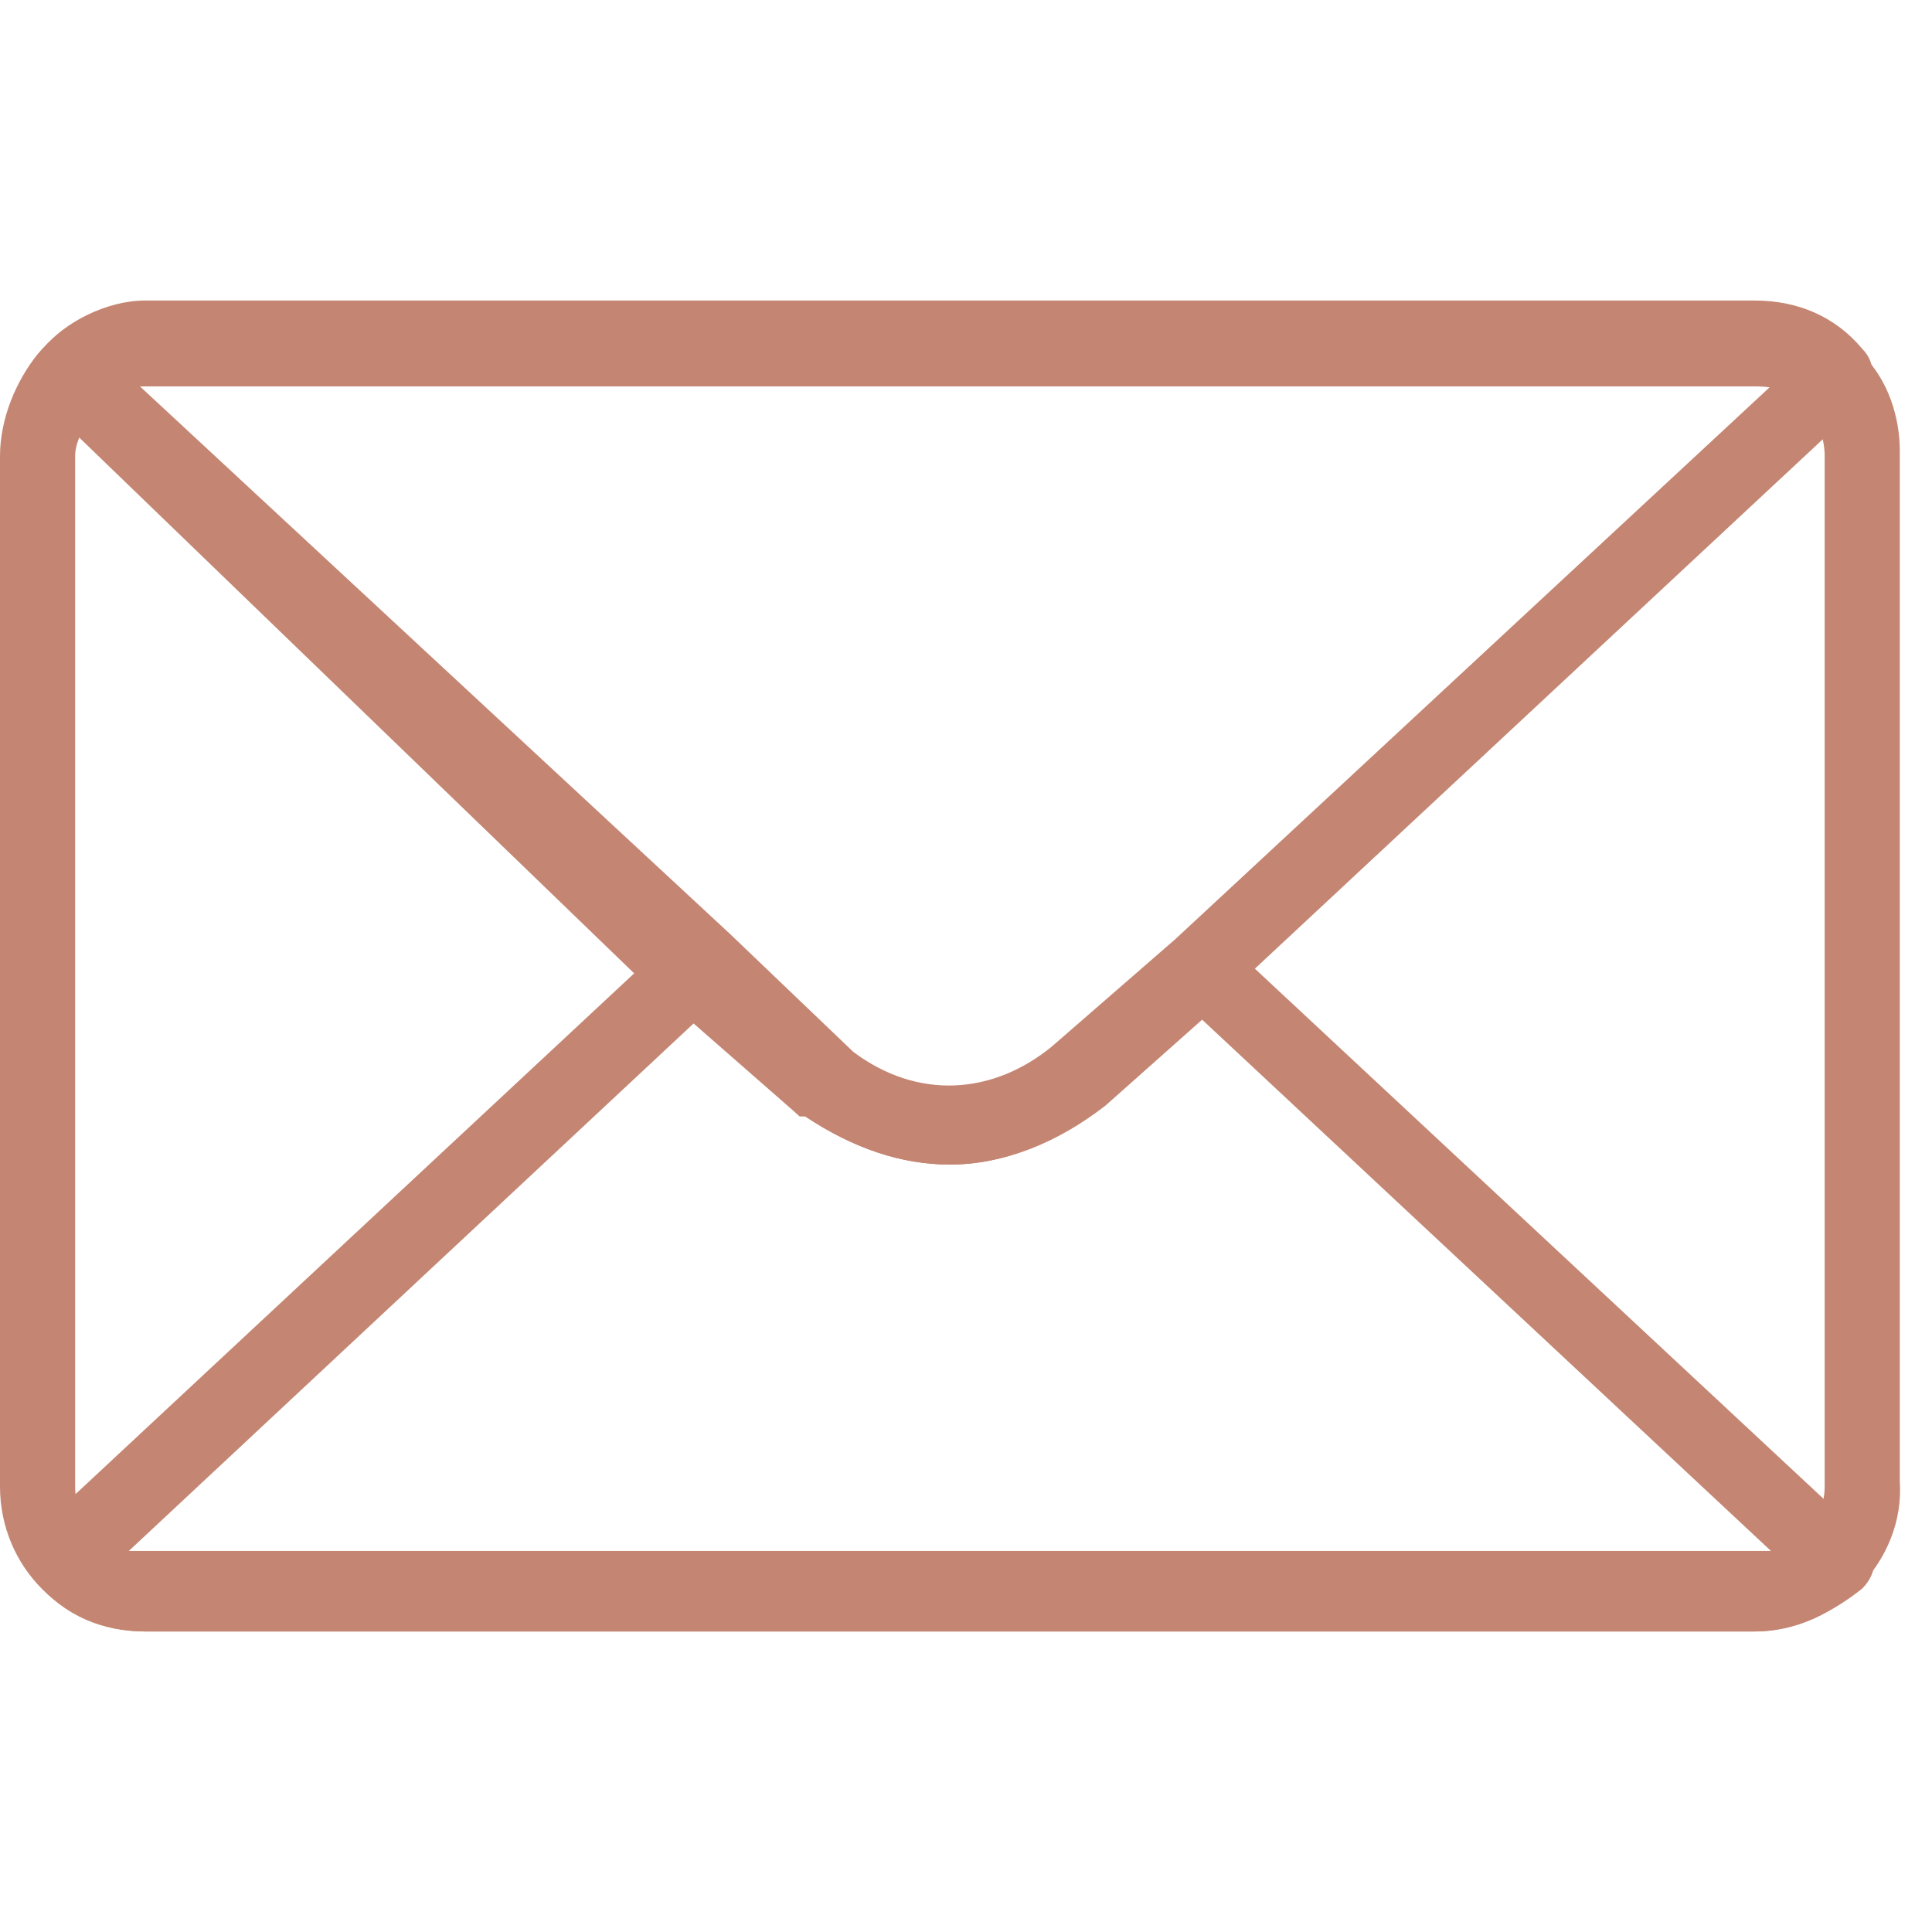
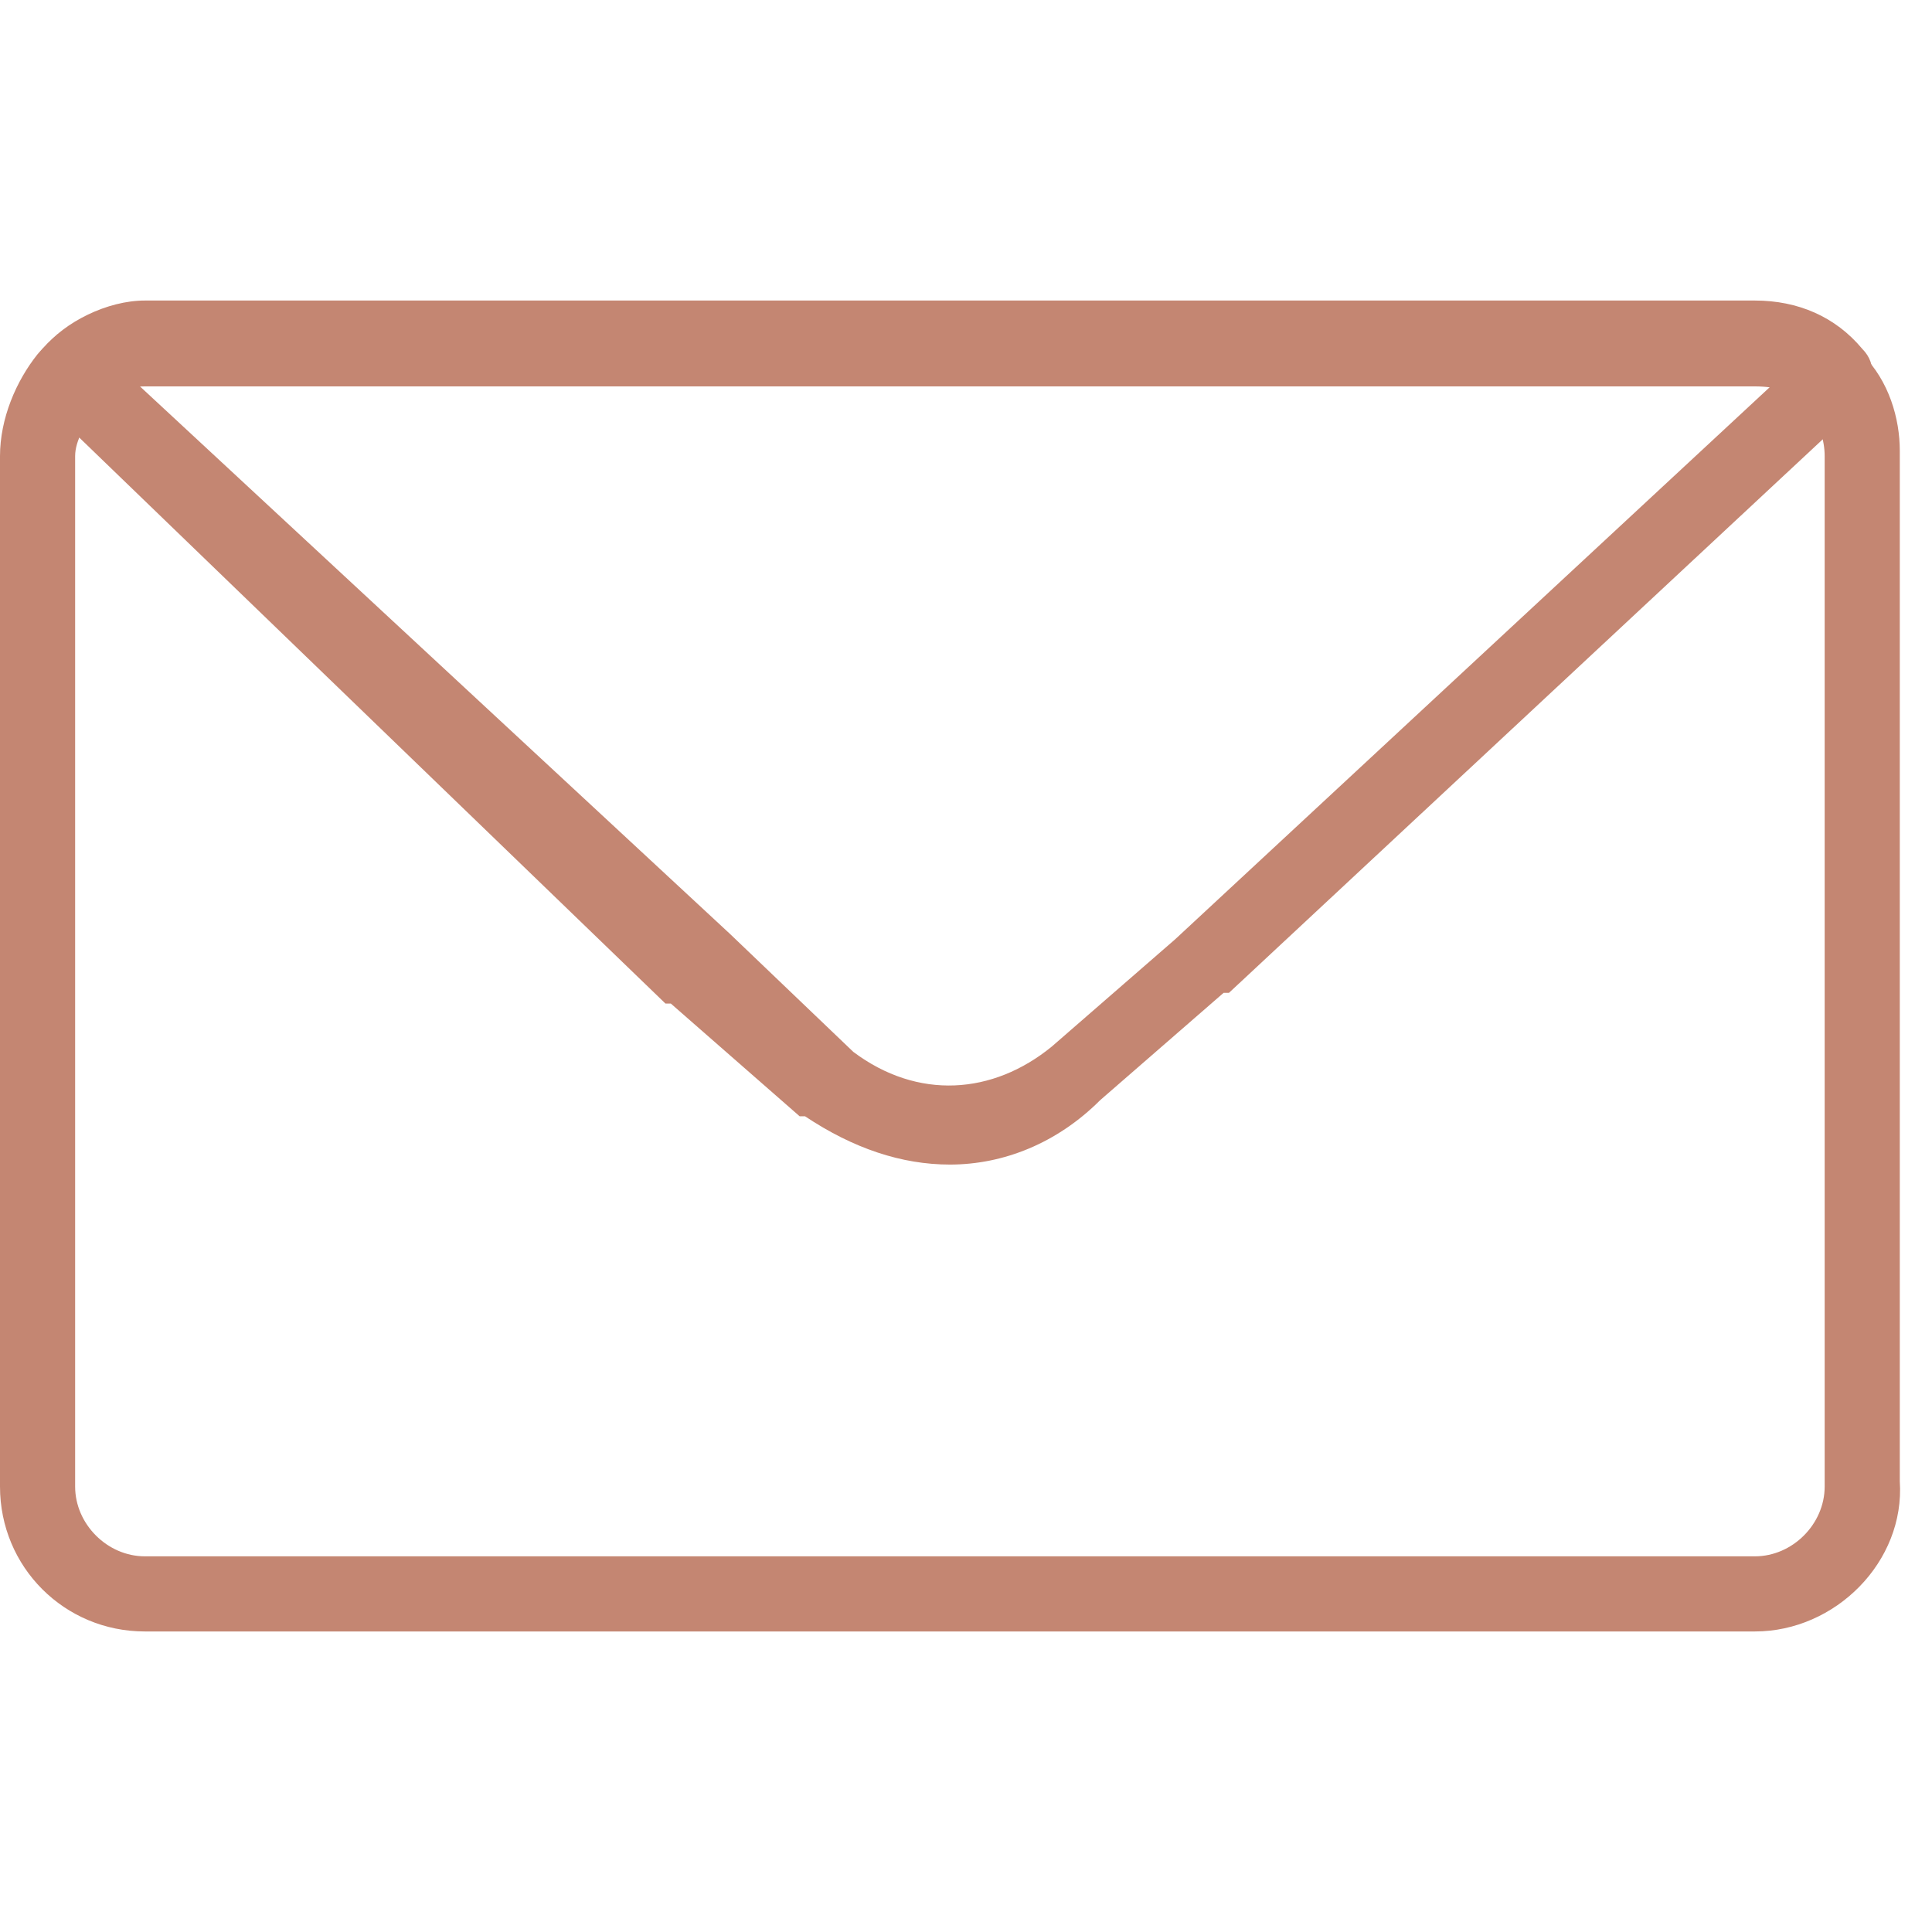
<svg xmlns="http://www.w3.org/2000/svg" version="1.1" id="Vrstva_1" x="0px" y="0px" viewBox="0 0 36 36" style="enable-background:new 0 0 36 36;" xml:space="preserve">
  <style type="text/css">
	.st0{fill:#C48672;}
</style>
  <path class="st0" d="M2.7,7.2L2.7,7.2C2.4,7.2,2,7.3,1.8,7.6C1.6,7.9,1.4,8.2,1.4,8.5v19.2c0,0.7,0.6,1.3,1.3,1.3h30  c0.7,0,1.3-0.6,1.3-1.3V8.5c0-0.3-0.1-0.6-0.3-0.9c-0.2-0.3-0.6-0.4-1-0.4H2.7z M32.7,30.4h-30c-1.5,0-2.7-1.2-2.7-2.7V8.5  c0-0.7,0.3-1.4,0.7-1.9c0.5-0.6,1.2-0.9,2-0.9h30c0.8,0,1.5,0.3,2,0.9c0.5,0.5,0.7,1.2,0.7,1.8v19.2C35.5,29.1,34.2,30.4,32.7,30.4" />
  <path class="st0" d="M15.9,19.6L15.9,19.6c1.2,0.9,2.6,0.8,3.7-0.1l2.3-2c0,0,0,0,0,0L33.1,7.1c-0.1,0-0.2,0-0.3,0h-30  c-0.1,0-0.2,0-0.3,0l11.1,10.3c0,0,0,0,0,0L15.9,19.6z M17.7,21.7c-0.9,0-1.8-0.3-2.7-0.9c0,0,0,0-0.1,0l-2.4-2.1c0,0,0,0-0.1,0  L0.8,7.5c-0.3-0.3-0.3-0.7,0-1C1.2,6,2,5.6,2.7,5.6h30c0.8,0,1.5,0.3,2,0.9c0.3,0.3,0.2,0.7,0,1l-11.8,11c0,0,0,0-0.1,0l-2.3,2  C19.7,21.3,18.7,21.7,17.7,21.7" />
-   <path class="st0" d="M2.4,28.9L2.4,28.9c0.1,0,0.2,0,0.3,0h30c0.1,0,0.2,0,0.3,0L22.4,19l-1.8,1.6c-0.9,0.7-1.9,1.1-2.9,1.1  c-0.9,0-1.8-0.3-2.7-0.9c0,0,0,0-0.1,0L13,19L2.4,28.9z M32.7,30.4h-30c-0.8,0-1.5-0.3-2-0.9c-0.3-0.3-0.2-0.7,0-1l11.8-11  c0.3-0.2,0.7-0.2,1,0l2.4,2.2c1.2,0.9,2.6,0.8,3.7-0.1l2.3-2c0.3-0.2,0.7-0.2,1,0l11.8,11c0.3,0.3,0.3,0.7,0,1  C34.2,30,33.5,30.4,32.7,30.4" />
</svg>